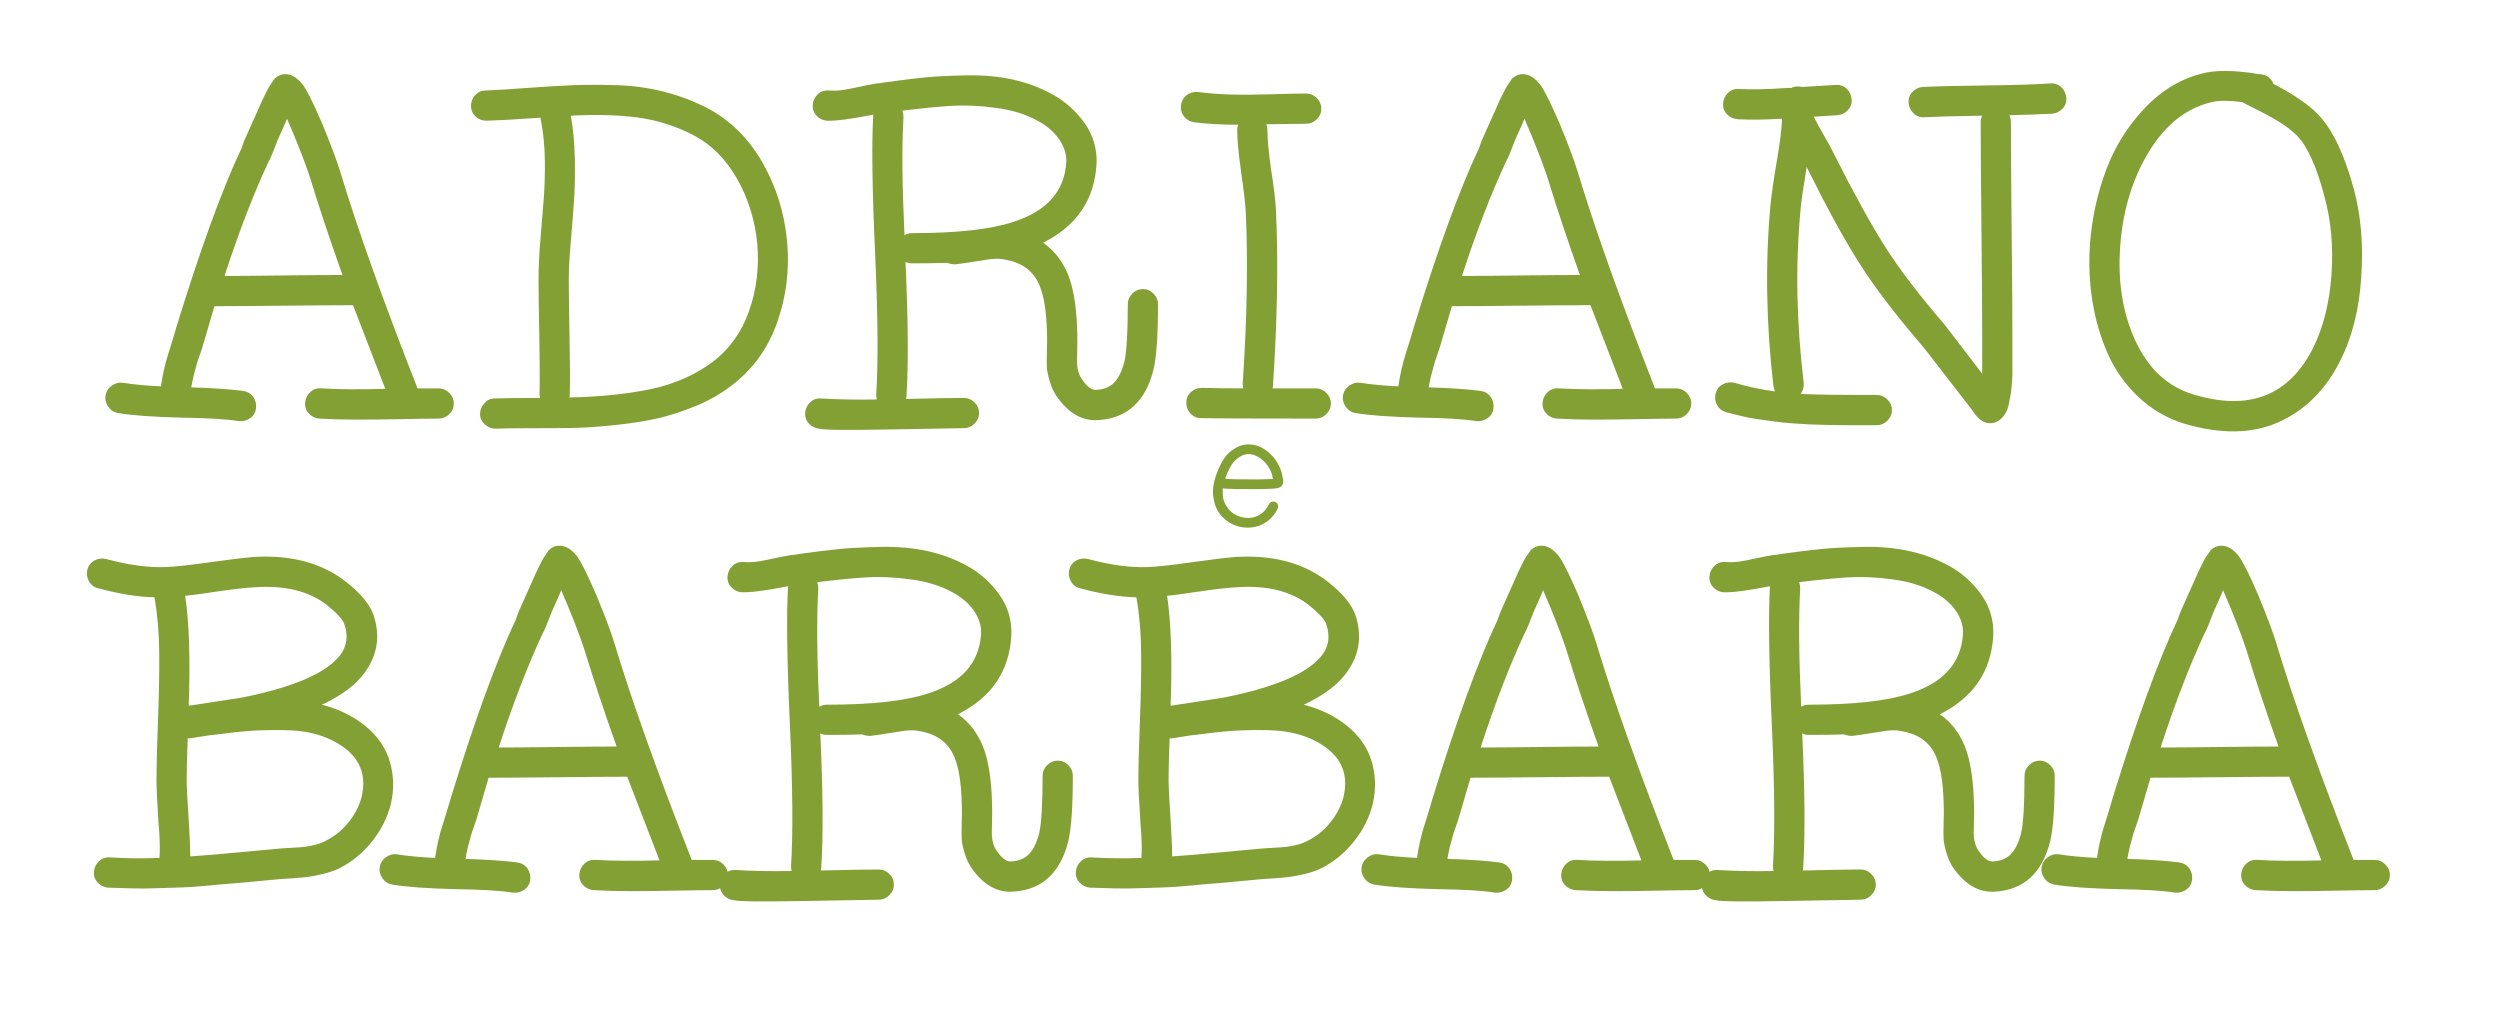
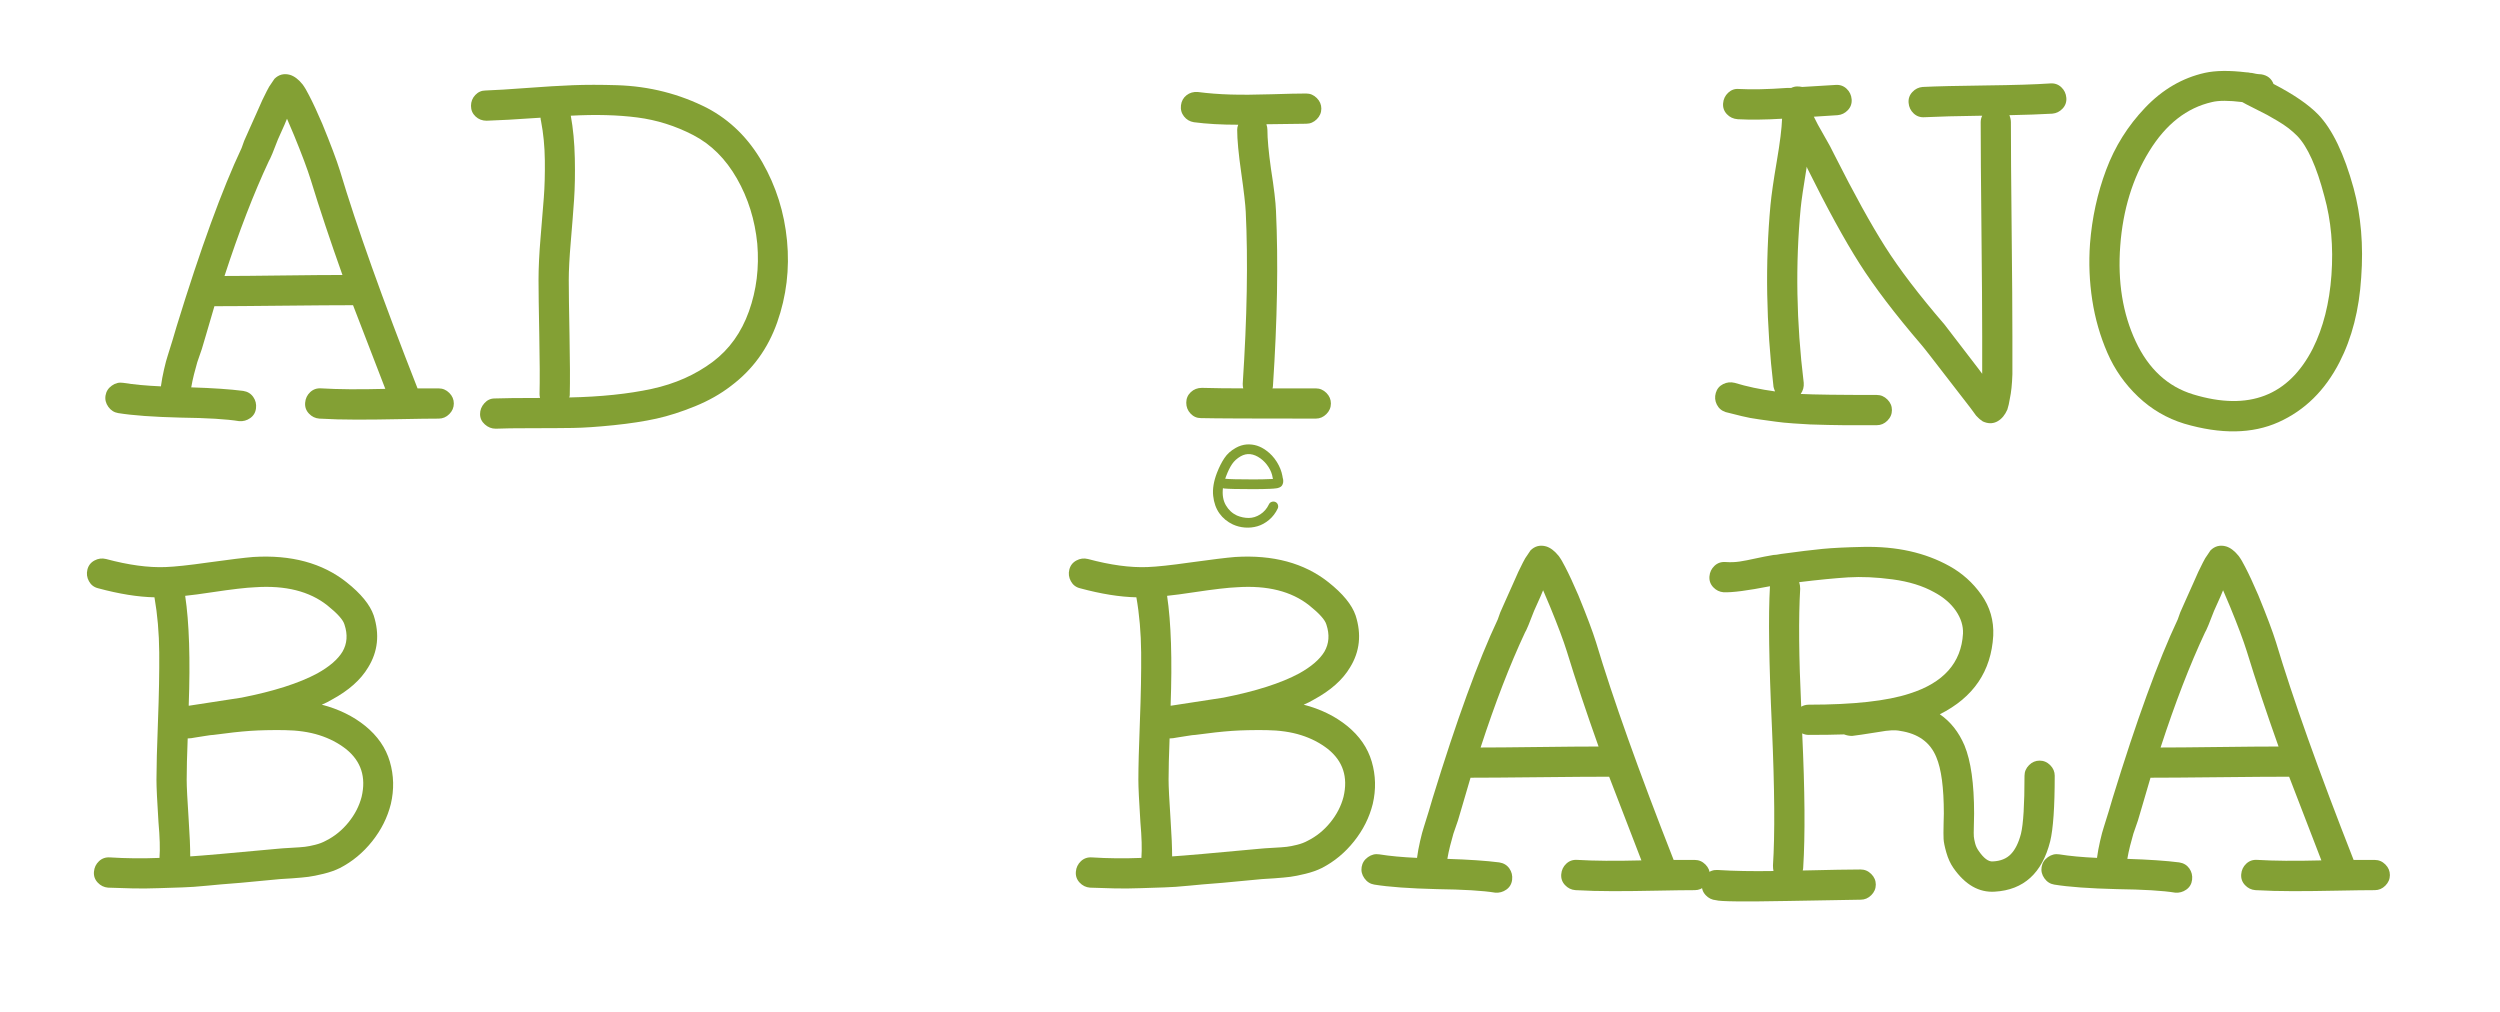
<svg xmlns="http://www.w3.org/2000/svg" version="1.1" id="Livello_1" x="0px" y="0px" width="360.225px" height="145.84px" viewBox="0 0 360.225 145.84" enable-background="new 0 0 360.225 145.84" xml:space="preserve">
  <g>
    <path fill="#83A034" d="M23.196,55.6c0.099-0.727,0.242-1.513,0.438-2.36c0.192-0.847,0.374-1.525,0.545-2.034   c0.169-0.508,0.399-1.246,0.69-2.215l0.58-1.961c3.438-11.187,6.561-19.756,9.368-25.712c0.05-0.145,0.17-0.483,0.363-1.017   l0.872-1.961l0.944-2.106c0.58-1.354,1.063-2.396,1.452-3.123c0.24-0.483,0.46-0.847,0.652-1.089   c0.146-0.242,0.291-0.46,0.438-0.654c0.628-0.629,1.38-0.822,2.251-0.581c0.629,0.194,1.233,0.654,1.815,1.38   c0.29,0.389,0.604,0.921,0.943,1.599c0.533,1.017,1.162,2.372,1.889,4.066c1.21,2.954,2.059,5.206,2.543,6.755   c2.42,8.087,6.148,18.546,11.186,31.377h3.051c0.58,0,1.09,0.218,1.525,0.653c0.435,0.435,0.651,0.944,0.651,1.525   s-0.217,1.089-0.651,1.525c-0.437,0.436-0.945,0.653-1.525,0.653c-1.26,0-3.062,0.025-5.412,0.072   c-2.349,0.049-4.479,0.073-6.391,0.073c-1.913,0-3.718-0.048-5.411-0.146c-0.581-0.048-1.078-0.29-1.488-0.727   c-0.412-0.436-0.594-0.955-0.545-1.562c0.047-0.604,0.29-1.113,0.727-1.525c0.437-0.41,0.968-0.592,1.599-0.544   c2.371,0.145,5.447,0.17,9.224,0.072L50.87,43.976c-2.324,0-5.714,0.025-10.169,0.072c-4.455,0.049-7.724,0.073-9.806,0.073   l-1.233,4.212l-0.581,1.961l-0.653,1.889c-0.146,0.484-0.303,1.065-0.473,1.743c-0.17,0.679-0.304,1.308-0.399,1.889   c3.099,0.098,5.593,0.267,7.481,0.508c0.629,0.098,1.112,0.389,1.451,0.872c0.34,0.484,0.473,1.029,0.399,1.634   c-0.072,0.606-0.352,1.078-0.835,1.417c-0.485,0.339-1.017,0.484-1.599,0.436c-1.791-0.291-4.601-0.46-8.425-0.509   c-3.923-0.097-6.926-0.314-9.007-0.653c-0.581-0.097-1.054-0.399-1.417-0.908c-0.361-0.508-0.495-1.053-0.397-1.634   s0.397-1.054,0.908-1.416c0.508-0.363,1.053-0.496,1.633-0.4c1.501,0.243,3.315,0.412,5.446,0.509V55.6L23.196,55.6z    M32.349,39.766c1.743,0,4.503-0.023,8.279-0.072c3.776-0.048,6.682-0.072,8.716-0.072c-1.743-4.891-3.269-9.466-4.575-13.728   c-0.483-1.549-1.283-3.68-2.396-6.392l-1.019-2.396l-0.362,0.871l-0.943,2.106l-0.799,2.034c-0.244,0.581-0.412,0.943-0.51,1.089   C36.562,27.854,34.43,33.374,32.349,39.766z" />
    <path fill="#83A034" d="M69.971,13.038c1.403-0.048,3.389-0.169,5.955-0.363c2.566-0.193,4.781-0.327,6.646-0.399   c1.863-0.072,3.97-0.072,6.318,0c2.348,0.072,4.612,0.388,6.791,0.944c2.179,0.556,4.26,1.344,6.246,2.36   c3.292,1.743,5.931,4.347,7.917,7.808c1.984,3.463,3.171,7.227,3.559,11.294s-0.085,7.989-1.416,11.767   c-1.332,3.776-3.548,6.827-6.646,9.151c-1.502,1.162-3.232,2.143-5.193,2.941s-3.812,1.393-5.557,1.779   c-1.743,0.388-3.789,0.701-6.137,0.944c-2.351,0.241-4.312,0.374-5.884,0.399c-1.573,0.023-3.56,0.036-5.955,0.036   c-2.396,0-4.13,0.024-5.193,0.072c-0.581,0-1.103-0.206-1.562-0.617c-0.461-0.41-0.688-0.907-0.688-1.488s0.205-1.102,0.617-1.562   c0.409-0.46,0.906-0.69,1.487-0.69c1.26-0.048,3.438-0.072,6.537-0.072c-0.049-0.193-0.071-0.388-0.071-0.581   c0.047-1.985,0.035-4.817-0.037-8.498c-0.072-3.679-0.108-6.318-0.108-7.917c0-1.743,0.097-3.764,0.29-6.064   c0.193-2.299,0.352-4.236,0.473-5.811c0.12-1.572,0.169-3.364,0.146-5.374c-0.025-2.009-0.207-3.886-0.545-5.629   c-0.049-0.193-0.073-0.363-0.073-0.509c-3.486,0.243-6.077,0.388-7.771,0.436c-0.631,0-1.162-0.205-1.599-0.617   c-0.436-0.411-0.652-0.919-0.652-1.525c0-0.604,0.204-1.126,0.616-1.562C68.893,13.256,69.39,13.038,69.971,13.038z M82.027,57.27   c4.552-0.096,8.51-0.508,11.875-1.234c3.364-0.727,6.307-2.033,8.824-3.922c2.372-1.791,4.104-4.213,5.193-7.264   c1.089-3.05,1.489-6.293,1.198-9.732c-0.34-3.438-1.319-6.572-2.941-9.405c-1.623-2.833-3.717-4.914-6.282-6.246   c-2.566-1.331-5.255-2.179-8.062-2.542c-2.81-0.363-6.004-0.447-9.587-0.254c0.338,1.84,0.531,3.885,0.581,6.137   c0.048,2.252,0.011,4.249-0.109,5.992c-0.121,1.743-0.279,3.753-0.472,6.028c-0.194,2.276-0.291,4.116-0.291,5.52   c0,1.599,0.037,4.262,0.108,7.989c0.072,3.729,0.084,6.586,0.036,8.57C82.1,57.004,82.075,57.125,82.027,57.27z" />
-     <path fill="#83A034" d="M118.342,57.415c2.275,0.146,4.938,0.194,7.989,0.146c-0.049-0.242-0.072-0.509-0.072-0.799   c0.29-4.454,0.241-11.063-0.146-19.828c-0.436-9.442-0.532-16.221-0.291-20.337v-0.072c-3.194,0.63-5.423,0.92-6.682,0.871   c-0.581-0.048-1.078-0.29-1.489-0.726c-0.412-0.437-0.593-0.956-0.545-1.562c0.048-0.604,0.291-1.113,0.728-1.524   c0.436-0.411,0.968-0.593,1.598-0.545c0.728,0.049,1.404,0.024,2.034-0.073c0.629-0.096,1.38-0.241,2.251-0.436   c0.872-0.192,1.743-0.363,2.615-0.508c0.24,0,0.604-0.048,1.09-0.146c2.469-0.338,4.454-0.581,5.955-0.727   c1.5-0.146,3.462-0.241,5.883-0.29c2.421-0.048,4.66,0.157,6.719,0.617c2.059,0.461,3.958,1.175,5.701,2.143   c1.84,1.017,3.378,2.396,4.612,4.14c1.233,1.744,1.804,3.704,1.707,5.883c-0.291,5.133-2.857,8.91-7.699,11.331   c1.549,1.065,2.735,2.566,3.559,4.503c0.92,2.228,1.381,5.496,1.381,9.805c0,0.436-0.013,1.042-0.036,1.816   c-0.024,0.774-0.024,1.283,0,1.524c0.023,0.243,0.084,0.558,0.182,0.944c0.097,0.389,0.266,0.752,0.509,1.09   c0.728,1.064,1.403,1.574,2.033,1.525c1.113-0.048,1.985-0.399,2.615-1.054c0.629-0.653,1.112-1.634,1.452-2.941   c0.339-1.403,0.509-4.188,0.509-8.353c0-0.581,0.218-1.089,0.652-1.525c0.438-0.436,0.944-0.653,1.525-0.653   s1.09,0.218,1.525,0.653c0.436,0.437,0.652,0.944,0.652,1.525c0,4.503-0.218,7.651-0.652,9.442   c-1.162,4.601-3.825,7.021-7.989,7.263c-2.276,0.146-4.262-0.992-5.956-3.413c-0.436-0.629-0.774-1.368-1.017-2.216   c-0.243-0.847-0.376-1.5-0.399-1.961c-0.025-0.46-0.025-1.174,0-2.143c0.023-0.968,0.036-1.477,0.036-1.525   c0-3.728-0.363-6.438-1.089-8.135c-0.872-2.13-2.615-3.389-5.229-3.776c-0.679-0.146-1.671-0.097-2.979,0.146   c-2.131,0.339-3.438,0.533-3.922,0.581c-0.389,0-0.775-0.073-1.162-0.218c-1.404,0.049-3.1,0.072-5.084,0.072   c-0.339,0-0.653-0.072-0.944-0.218c0.387,8.279,0.436,14.72,0.146,19.319c0,0.146-0.025,0.291-0.072,0.436   c4.019-0.096,6.802-0.145,8.353-0.145c0.581,0,1.089,0.218,1.524,0.653c0.437,0.436,0.654,0.944,0.654,1.525   s-0.219,1.09-0.654,1.525c-0.437,0.436-0.943,0.653-1.524,0.653s-4.057,0.061-10.423,0.182c-6.368,0.12-9.842,0.084-10.423-0.109   c-0.581-0.048-1.078-0.29-1.488-0.726c-0.412-0.436-0.594-0.956-0.545-1.562c0.048-0.605,0.29-1.113,0.728-1.525   C117.18,57.549,117.712,57.367,118.342,57.415z M130.181,16.888c-0.243,4.164-0.194,9.83,0.146,16.995   c0.339-0.193,0.701-0.29,1.09-0.29c6.438,0,11.28-0.532,14.525-1.599c4.891-1.549,7.456-4.43,7.698-8.643   c0.048-1.113-0.29-2.203-1.017-3.269c-0.728-1.064-1.769-1.961-3.123-2.688c-1.646-0.919-3.645-1.536-5.992-1.852   c-2.349-0.314-4.491-0.411-6.428-0.291c-1.938,0.122-4.285,0.352-7.045,0.69C130.132,16.233,130.181,16.549,130.181,16.888z" />
    <path fill="#83A034" d="M172.596,13.256c1.5,0.194,3.062,0.315,4.685,0.363c1.621,0.049,3.582,0.036,5.884-0.036   c2.299-0.073,3.981-0.109,5.048-0.109c0.581,0,1.09,0.218,1.524,0.653c0.437,0.437,0.653,0.944,0.653,1.525   s-0.218,1.09-0.653,1.525c-0.435,0.435-0.943,0.653-1.524,0.653c-0.679,0-2.591,0.025-5.738,0.073   c0.097,0.29,0.146,0.557,0.146,0.799c0,1.308,0.169,3.172,0.509,5.593c0.436,2.76,0.678,4.793,0.727,6.101   c0.338,7.36,0.192,15.761-0.437,25.203c0,0.145-0.024,0.267-0.072,0.363h2.76h3.486c0.581,0,1.09,0.218,1.525,0.653   c0.435,0.435,0.652,0.944,0.652,1.525s-0.218,1.089-0.652,1.525c-0.437,0.436-0.944,0.653-1.525,0.653   c-9.006,0-14.526-0.023-16.56-0.072c-0.581,0-1.078-0.218-1.489-0.654c-0.412-0.436-0.617-0.955-0.617-1.562   c0-0.604,0.218-1.113,0.653-1.525c0.437-0.41,0.969-0.617,1.599-0.617c1.79,0.049,3.776,0.073,5.955,0.073   c-0.049-0.193-0.072-0.411-0.072-0.654c0.629-9.538,0.773-17.794,0.437-24.767c-0.049-1.064-0.268-2.953-0.653-5.665   c-0.389-2.712-0.581-4.769-0.581-6.174c0-0.242,0.048-0.483,0.146-0.727c-2.423,0-4.554-0.12-6.393-0.363   c-0.581-0.096-1.054-0.374-1.417-0.835c-0.362-0.46-0.508-0.992-0.436-1.598c0.072-0.604,0.338-1.09,0.799-1.453   C171.421,13.365,171.966,13.208,172.596,13.256z" />
-     <path fill="#83A034" d="M201.501,55.6c0.097-0.727,0.242-1.513,0.436-2.36c0.193-0.847,0.375-1.525,0.545-2.034   c0.169-0.508,0.399-1.246,0.69-2.215l0.581-1.961c3.438-11.187,6.561-19.756,9.369-25.712c0.048-0.145,0.169-0.483,0.362-1.017   l0.871-1.961l0.944-2.106c0.581-1.354,1.063-2.396,1.453-3.123c0.241-0.483,0.459-0.847,0.653-1.089   c0.146-0.242,0.29-0.46,0.436-0.654c0.629-0.629,1.38-0.822,2.252-0.581c0.629,0.194,1.234,0.654,1.815,1.38   c0.291,0.389,0.604,0.921,0.943,1.599c0.532,1.017,1.162,2.372,1.89,4.066c1.21,2.954,2.058,5.206,2.542,6.755   c2.421,8.087,6.147,18.546,11.185,31.377h3.051c0.581,0,1.09,0.218,1.525,0.653c0.435,0.435,0.653,0.944,0.653,1.525   s-0.219,1.089-0.653,1.525c-0.437,0.436-0.944,0.653-1.525,0.653c-1.26,0-3.062,0.025-5.411,0.072   c-2.349,0.049-4.479,0.073-6.392,0.073s-3.716-0.048-5.41-0.146c-0.581-0.048-1.078-0.29-1.489-0.727   c-0.411-0.436-0.594-0.955-0.545-1.562c0.048-0.604,0.291-1.113,0.728-1.525c0.436-0.41,0.968-0.592,1.598-0.544   c2.372,0.145,5.447,0.17,9.225,0.072l-4.647-12.057c-2.324,0-5.715,0.025-10.169,0.072c-4.455,0.049-7.724,0.073-9.805,0.073   l-1.235,4.212l-0.581,1.961l-0.653,1.889c-0.146,0.484-0.303,1.065-0.472,1.743c-0.171,0.679-0.304,1.308-0.399,1.889   c3.099,0.098,5.593,0.267,7.48,0.508c0.629,0.098,1.113,0.389,1.453,0.872c0.338,0.484,0.472,1.029,0.398,1.634   c-0.072,0.606-0.353,1.078-0.836,1.417s-1.017,0.484-1.598,0.436c-1.792-0.291-4.601-0.46-8.425-0.509   c-3.922-0.097-6.925-0.314-9.007-0.653c-0.581-0.097-1.054-0.399-1.416-0.908c-0.363-0.508-0.496-1.053-0.399-1.634   c0.098-0.581,0.399-1.054,0.908-1.416c0.508-0.363,1.053-0.496,1.634-0.4c1.5,0.243,3.316,0.412,5.447,0.509V55.6L201.501,55.6z    M210.652,39.766c1.743,0,4.503-0.023,8.28-0.072c3.776-0.048,6.682-0.072,8.716-0.072c-1.743-4.891-3.269-9.466-4.576-13.728   c-0.483-1.549-1.282-3.68-2.396-6.392l-1.017-2.396l-0.363,0.871l-0.944,2.106l-0.799,2.034c-0.243,0.581-0.412,0.943-0.509,1.089   C214.865,27.854,212.734,33.374,210.652,39.766z" />
    <path fill="#83A034" d="M277.037,12.529c1.983-0.097,5.021-0.169,9.114-0.218c4.092-0.048,7.179-0.146,9.261-0.29   c0.629-0.048,1.161,0.134,1.598,0.544c0.437,0.412,0.678,0.921,0.727,1.525c0.049,0.606-0.134,1.126-0.545,1.562   c-0.412,0.437-0.906,0.679-1.487,0.727c-1.743,0.098-3.803,0.17-6.175,0.218c0.146,0.34,0.219,0.679,0.219,1.017   c0,3.438,0.035,8.583,0.108,15.435c0.072,6.852,0.108,11.996,0.108,15.434v5.447c-0.049,1.453-0.17,2.615-0.363,3.486   c-0.098,0.63-0.218,1.162-0.363,1.598c-0.339,0.775-0.799,1.333-1.38,1.671s-1.211,0.387-1.888,0.146   c-0.194-0.048-0.363-0.146-0.509-0.291c-0.099-0.048-0.218-0.146-0.363-0.29l-0.363-0.363c-0.192-0.242-0.461-0.605-0.799-1.09   l-2.47-3.195c-2.905-3.777-4.455-5.762-4.647-5.956c-3.776-4.405-6.744-8.304-8.896-11.693c-2.155-3.389-4.661-7.965-7.519-13.728   l-0.071-0.218c-0.485,2.954-0.775,4.939-0.872,5.956c-0.774,8.087-0.63,16.487,0.436,25.202c0.048,0.581-0.097,1.115-0.436,1.599   c1.937,0.098,5.593,0.145,10.968,0.145c0.581,0,1.089,0.219,1.523,0.654c0.438,0.436,0.654,0.944,0.654,1.525   s-0.218,1.089-0.654,1.525c-0.436,0.436-0.942,0.653-1.523,0.653h-2.252h-2.47c-0.34,0-1.114-0.013-2.324-0.036   c-1.211-0.025-2.069-0.049-2.578-0.073c-0.508-0.024-1.296-0.072-2.36-0.145c-1.064-0.073-1.925-0.157-2.578-0.255   c-0.653-0.097-1.44-0.205-2.359-0.326c-0.921-0.121-1.77-0.278-2.542-0.473l-2.324-0.581c-0.581-0.192-1.006-0.556-1.271-1.089   c-0.267-0.532-0.314-1.09-0.146-1.671s0.521-1.004,1.054-1.271c0.532-0.266,1.089-0.326,1.67-0.182   c1.743,0.534,3.681,0.944,5.812,1.235c-0.099-0.242-0.17-0.46-0.218-0.654c-1.065-9.054-1.211-17.794-0.437-26.219   c0.146-1.501,0.447-3.596,0.907-6.283s0.714-4.732,0.763-6.137c-2.421,0.145-4.552,0.17-6.391,0.072   c-0.63-0.048-1.151-0.29-1.562-0.727c-0.412-0.436-0.594-0.955-0.545-1.562c0.048-0.604,0.29-1.113,0.727-1.524   c0.437-0.411,0.943-0.593,1.524-0.545c1.89,0.098,4.188,0.049,6.9-0.146h0.653c0.29-0.146,0.58-0.218,0.871-0.218   c0.241,0,0.483,0.024,0.727,0.072l4.794-0.29c0.629-0.048,1.162,0.134,1.598,0.545c0.437,0.411,0.679,0.92,0.728,1.524   c0.048,0.606-0.134,1.126-0.545,1.562c-0.412,0.437-0.908,0.679-1.489,0.727c-0.871,0.049-2.01,0.121-3.413,0.218   c0.29,0.63,0.773,1.525,1.452,2.688c0.678,1.162,1.187,2.106,1.524,2.833c2.809,5.568,5.241,9.975,7.301,13.219   c2.058,3.244,4.901,6.972,8.533,11.185l4.793,6.246l0.654,0.872v-0.073v-5.302c0-3.438-0.036-8.582-0.108-15.434   s-0.108-11.996-0.108-15.435c0-0.338,0.072-0.653,0.218-0.943c-3.584,0.048-6.344,0.121-8.28,0.218   c-0.63,0.049-1.161-0.133-1.598-0.545c-0.436-0.411-0.679-0.919-0.727-1.525c-0.05-0.604,0.133-1.126,0.545-1.562   C275.959,12.82,276.456,12.578,277.037,12.529z" />
    <path fill="#83A034" d="M327.587,12.094c2.904,1.501,5.059,2.979,6.464,4.431c2.033,2.131,3.728,5.665,5.084,10.604   c1.063,3.922,1.428,8.208,1.09,12.855c-0.291,4.648-1.333,8.716-3.123,12.202c-2.083,4.067-5.012,6.949-8.789,8.644   c-3.776,1.694-8.305,1.767-13.581,0.218c-2.519-0.774-4.733-2.07-6.646-3.886c-1.913-1.816-3.391-3.922-4.431-6.319   c-1.042-2.396-1.769-4.926-2.18-7.59c-0.411-2.662-0.521-5.374-0.326-8.135c0.29-3.728,1.064-7.274,2.324-10.64   c1.258-3.365,3.134-6.355,5.629-8.97c2.493-2.615,5.361-4.286,8.606-5.012c1.549-0.339,3.533-0.363,5.955-0.073   c0.192,0,0.388,0.025,0.581,0.073c0.146,0,0.313,0.024,0.509,0.072c0.192,0.049,0.398,0.085,0.616,0.109   c0.219,0.024,0.375,0.036,0.474,0.036C326.715,10.859,327.296,11.319,327.587,12.094z M323.084,14.708   c-1.938-0.241-3.392-0.241-4.358,0c-3.632,0.824-6.646,3.185-9.042,7.082c-2.397,3.898-3.79,8.438-4.177,13.618   c-0.389,5.182,0.351,9.769,2.216,13.764c1.863,3.994,4.636,6.549,8.314,7.662c7.989,2.422,13.729,0.218,17.215-6.609   c1.5-3.002,2.396-6.537,2.688-10.604c0.29-4.067-0.049-7.845-1.018-11.331c-1.114-4.26-2.421-7.165-3.922-8.716   c-0.389-0.387-0.8-0.75-1.234-1.089c-0.437-0.338-0.98-0.701-1.635-1.09c-0.653-0.387-1.139-0.665-1.452-0.835   c-0.315-0.169-0.934-0.483-1.853-0.944C323.906,15.156,323.324,14.854,323.084,14.708z" />
    <path fill="#83A034" d="M176.212,70.343c-0.109,0.969,0.031,1.789,0.422,2.46c0.391,0.672,0.922,1.165,1.593,1.477   c0.562,0.234,1.129,0.352,1.699,0.352c0.569,0,1.124-0.172,1.663-0.516s0.957-0.828,1.254-1.453   c0.078-0.172,0.211-0.289,0.398-0.352c0.188-0.062,0.365-0.054,0.537,0.023c0.173,0.079,0.289,0.211,0.353,0.398   c0.062,0.187,0.055,0.367-0.023,0.539c-0.312,0.655-0.729,1.203-1.253,1.64c-0.522,0.438-1.078,0.742-1.664,0.914   c-0.585,0.172-1.187,0.234-1.804,0.188s-1.199-0.195-1.745-0.445c-0.797-0.375-1.44-0.905-1.934-1.593   c-0.491-0.688-0.793-1.526-0.901-2.519c-0.109-0.992,0.07-2.098,0.538-3.315c0.328-0.844,0.688-1.554,1.078-2.132   c0.391-0.594,0.938-1.086,1.641-1.477c0.499-0.281,1.022-0.445,1.569-0.492c0.53-0.03,1.026,0.028,1.487,0.176   c0.461,0.149,0.901,0.379,1.323,0.691c0.609,0.438,1.12,0.988,1.534,1.651c0.414,0.664,0.685,1.348,0.81,2.051   c0,0.031,0.008,0.086,0.022,0.164c0.031,0.109,0.055,0.203,0.07,0.281c0.062,0.344,0.008,0.647-0.164,0.913   c-0.078,0.109-0.188,0.195-0.328,0.258c-0.047,0.031-0.109,0.055-0.188,0.07c-0.078,0.031-0.188,0.055-0.328,0.07   c-0.203,0.031-0.491,0.055-0.866,0.07c-0.672,0.031-1.484,0.047-2.438,0.047c-2.155,0-3.546-0.031-4.171-0.094L176.212,70.343z    M176.54,68.984c0.578,0.062,1.921,0.094,4.029,0.094c0.983,0,1.772-0.016,2.366-0.047c0.202-0.016,0.366-0.023,0.492-0.023   c-0.017-0.078-0.032-0.133-0.047-0.164c-0.079-0.531-0.278-1.047-0.598-1.547c-0.32-0.499-0.707-0.913-1.16-1.241   c-1-0.719-1.952-0.82-2.858-0.305c-0.516,0.297-0.925,0.668-1.229,1.112c-0.306,0.445-0.599,1.043-0.88,1.793   C176.61,68.766,176.571,68.875,176.54,68.984z" />
    <path fill="#83A034" d="M15.28,80.547c3.243,0.871,6.102,1.26,8.57,1.162c1.354-0.049,3.389-0.267,6.102-0.654   c3.146-0.436,5.324-0.701,6.535-0.799c5.473-0.338,9.951,0.871,13.438,3.632c2.081,1.646,3.389,3.243,3.922,4.793   c0.871,2.713,0.605,5.206-0.799,7.481c-1.066,1.791-2.81,3.34-5.229,4.647c-0.484,0.29-0.97,0.532-1.451,0.728   c2.42,0.629,4.502,1.646,6.245,3.049c1.791,1.453,2.979,3.172,3.559,5.158c0.582,1.984,0.629,4.02,0.146,6.1   c-0.483,1.939-1.38,3.73-2.688,5.375c-1.309,1.646-2.858,2.931-4.648,3.851c-0.679,0.339-1.466,0.617-2.359,0.835   c-0.896,0.219-1.623,0.363-2.181,0.436c-0.557,0.074-1.344,0.146-2.358,0.219c-1.019,0.072-1.6,0.109-1.744,0.109   c-0.58,0.049-1.731,0.156-3.449,0.326c-1.72,0.17-2.941,0.278-3.668,0.326c-0.727,0.049-1.828,0.146-3.305,0.291   c-1.479,0.145-2.688,0.23-3.632,0.254c-0.944,0.025-2.069,0.062-3.377,0.109c-1.309,0.047-2.556,0.061-3.741,0.035   c-1.187-0.024-2.386-0.061-3.596-0.108c-0.58-0.048-1.077-0.29-1.488-0.728c-0.412-0.436-0.595-0.955-0.545-1.561   c0.049-0.605,0.291-1.113,0.727-1.525c0.437-0.41,0.969-0.592,1.598-0.545c2.275,0.146,4.648,0.17,7.118,0.072   c0.098-1.259,0.048-2.978-0.146-5.156c-0.193-3.002-0.29-5.035-0.29-6.102c0-1.84,0.073-4.648,0.218-8.425   c0.146-3.776,0.205-7.082,0.182-9.914c-0.024-2.833-0.254-5.483-0.688-7.953c-2.373-0.048-5.084-0.483-8.135-1.308   c-0.582-0.145-1.019-0.483-1.309-1.018c-0.29-0.531-0.362-1.09-0.218-1.671s0.483-1.017,1.017-1.307   C14.142,80.474,14.698,80.401,15.28,80.547z M27.191,101.682h0.072l7.554-1.162c4.648-0.919,8.279-2.081,10.896-3.486   c1.743-0.968,2.953-2.009,3.631-3.123c0.678-1.162,0.775-2.469,0.291-3.922c-0.193-0.678-1.017-1.598-2.469-2.76   c-2.567-2.034-6.029-2.904-10.388-2.613c-1.26,0.047-3.341,0.289-6.245,0.725c-1.599,0.244-2.882,0.412-3.851,0.51   C27.264,89.723,27.433,95,27.191,101.682z M27.409,123.398c1.598-0.097,5.762-0.46,12.491-1.09   c0.437-0.048,1.113-0.097,2.033-0.146c0.92-0.047,1.586-0.097,1.998-0.146c0.41-0.048,0.908-0.146,1.488-0.291   c0.582-0.146,1.09-0.338,1.524-0.581c1.26-0.628,2.35-1.514,3.27-2.65c0.919-1.138,1.55-2.359,1.889-3.668   c0.677-2.855-0.073-5.156-2.251-6.9c-1.115-0.87-2.396-1.535-3.85-1.996s-3.123-0.701-5.012-0.727   c-1.89-0.023-3.535,0.012-4.939,0.108c-1.404,0.099-3.172,0.29-5.302,0.581c-0.194,0-0.581,0.049-1.162,0.146   s-1.042,0.17-1.38,0.217c-0.484,0.099-0.871,0.146-1.162,0.146c-0.099,2.469-0.146,4.455-0.146,5.955   c0,0.971,0.097,2.905,0.29,5.811C27.337,120.348,27.409,122.09,27.409,123.398z" />
-     <path fill="#83A034" d="M62.706,123.543c0.097-0.727,0.242-1.512,0.436-2.359s0.375-1.525,0.545-2.034   c0.169-0.508,0.399-1.246,0.69-2.215l0.581-1.961c3.438-11.187,6.561-19.757,9.369-25.712c0.048-0.145,0.169-0.483,0.362-1.018   l0.871-1.961l0.944-2.105c0.581-1.354,1.063-2.396,1.453-3.123c0.241-0.482,0.459-0.848,0.652-1.09   c0.146-0.241,0.291-0.459,0.437-0.653c0.629-0.629,1.38-0.821,2.252-0.581c0.629,0.193,1.234,0.654,1.814,1.38   c0.291,0.39,0.605,0.921,0.944,1.599c0.532,1.018,1.162,2.373,1.889,4.066c1.211,2.954,2.059,5.206,2.542,6.756   c2.422,8.086,6.148,18.545,11.186,31.377h3.051c0.581,0,1.09,0.217,1.525,0.652c0.435,0.436,0.652,0.943,0.652,1.525   c0,0.58-0.218,1.088-0.652,1.524c-0.437,0.437-0.944,0.653-1.525,0.653c-1.26,0-3.062,0.025-5.411,0.072   c-2.349,0.049-4.479,0.072-6.392,0.072s-3.716-0.048-5.41-0.146c-0.581-0.048-1.078-0.29-1.489-0.728   c-0.412-0.436-0.594-0.955-0.545-1.562c0.048-0.604,0.291-1.113,0.728-1.524c0.436-0.41,0.968-0.593,1.598-0.545   c2.372,0.145,5.447,0.17,9.224,0.072L90.38,111.92c-2.324,0-5.715,0.024-10.169,0.072c-4.455,0.049-7.725,0.072-9.806,0.072   l-1.234,4.212l-0.581,1.962l-0.653,1.889c-0.146,0.483-0.303,1.064-0.472,1.742c-0.171,0.68-0.304,1.309-0.399,1.889   c3.099,0.099,5.593,0.268,7.48,0.509c0.629,0.099,1.113,0.39,1.453,0.872c0.338,0.484,0.472,1.029,0.398,1.634   c-0.072,0.606-0.353,1.078-0.836,1.417c-0.483,0.34-1.017,0.484-1.598,0.436c-1.792-0.291-4.602-0.459-8.425-0.508   c-3.922-0.098-6.926-0.314-9.007-0.654c-0.581-0.096-1.054-0.398-1.416-0.907c-0.363-0.509-0.496-1.054-0.399-1.634   c0.098-0.582,0.399-1.055,0.908-1.416c0.508-0.363,1.053-0.496,1.634-0.4c1.5,0.243,3.316,0.412,5.447,0.51V123.543z    M71.857,107.709c1.743,0,4.503-0.022,8.28-0.071c3.776-0.048,6.682-0.072,8.716-0.072c-1.743-4.892-3.269-9.466-4.576-13.728   c-0.483-1.549-1.282-3.68-2.396-6.393l-1.018-2.396l-0.362,0.871l-0.944,2.106l-0.799,2.034c-0.243,0.581-0.412,0.943-0.509,1.089   C76.07,95.799,73.939,101.318,71.857,107.709z" />
-     <path fill="#83A034" d="M106.066,125.359c2.275,0.146,4.938,0.194,7.989,0.146c-0.049-0.241-0.072-0.508-0.072-0.799   c0.29-4.453,0.241-11.062-0.146-19.828c-0.437-9.441-0.533-16.221-0.291-20.336v-0.072c-3.195,0.63-5.423,0.92-6.683,0.871   c-0.58-0.049-1.077-0.291-1.488-0.727c-0.412-0.438-0.593-0.955-0.545-1.562c0.048-0.604,0.291-1.112,0.727-1.523   c0.437-0.41,0.968-0.593,1.598-0.545c0.728,0.049,1.404,0.023,2.034-0.072c0.629-0.097,1.38-0.242,2.251-0.437   c0.872-0.192,1.743-0.363,2.615-0.509c0.241,0,0.604-0.047,1.09-0.146c2.469-0.338,4.454-0.581,5.955-0.728   c1.5-0.145,3.462-0.24,5.883-0.289s4.66,0.156,6.72,0.617c2.058,0.461,3.958,1.175,5.7,2.143c1.841,1.018,3.378,2.396,4.612,4.141   s1.804,3.703,1.707,5.883c-0.291,5.133-2.856,8.91-7.699,11.33c1.549,1.065,2.735,2.566,3.56,4.504   c0.92,2.228,1.381,5.496,1.381,9.805c0,0.436-0.013,1.042-0.037,1.816c-0.024,0.773-0.024,1.283,0,1.523   c0.024,0.243,0.084,0.559,0.182,0.943c0.098,0.39,0.267,0.752,0.51,1.091c0.727,1.065,1.402,1.573,2.032,1.524   c1.113-0.047,1.985-0.398,2.615-1.054c0.629-0.653,1.113-1.634,1.452-2.94c0.339-1.403,0.509-4.188,0.509-8.354   c0-0.581,0.218-1.089,0.653-1.525c0.437-0.436,0.944-0.652,1.524-0.652c0.581,0,1.091,0.218,1.525,0.652   c0.437,0.438,0.653,0.944,0.653,1.525c0,4.503-0.219,7.65-0.653,9.441c-1.162,4.602-3.825,7.021-7.989,7.264   c-2.275,0.146-4.262-0.992-5.956-3.413c-0.436-0.629-0.773-1.368-1.017-2.216s-0.376-1.5-0.399-1.961   c-0.024-0.46-0.024-1.174,0-2.143c0.023-0.969,0.036-1.478,0.036-1.525c0-3.729-0.362-6.438-1.089-8.135   c-0.872-2.131-2.615-3.389-5.229-3.776c-0.68-0.146-1.672-0.097-2.979,0.146c-2.131,0.34-3.438,0.533-3.922,0.582   c-0.388,0-0.775-0.074-1.162-0.219c-1.404,0.049-3.099,0.072-5.084,0.072c-0.339,0-0.653-0.072-0.944-0.219   c0.388,8.279,0.437,14.721,0.146,19.32c0,0.146-0.025,0.291-0.072,0.436c4.02-0.096,6.802-0.145,8.354-0.145   c0.581,0,1.089,0.217,1.523,0.652c0.438,0.436,0.654,0.943,0.654,1.525c0,0.58-0.218,1.09-0.654,1.525   c-0.436,0.436-0.942,0.652-1.523,0.652s-4.058,0.061-10.423,0.182c-6.368,0.12-9.843,0.084-10.424-0.109   c-0.581-0.047-1.078-0.289-1.487-0.725c-0.412-0.438-0.595-0.957-0.545-1.562c0.048-0.605,0.29-1.113,0.727-1.525   C104.904,125.493,105.437,125.312,106.066,125.359z M117.905,84.833c-0.242,4.164-0.193,9.83,0.146,16.994   c0.339-0.193,0.702-0.289,1.09-0.289c6.439,0,11.281-0.533,14.526-1.6c4.89-1.549,7.456-4.43,7.697-8.643   c0.049-1.113-0.289-2.203-1.017-3.27c-0.727-1.064-1.768-1.961-3.123-2.688c-1.646-0.92-3.644-1.537-5.992-1.853   c-2.349-0.313-4.49-0.411-6.428-0.291c-1.937,0.122-4.285,0.353-7.045,0.69C117.856,84.178,117.905,84.493,117.905,84.833z" />
    <path fill="#83A034" d="M156.762,80.547c3.243,0.871,6.101,1.26,8.57,1.162c1.354-0.049,3.389-0.267,6.102-0.654   c3.146-0.436,5.325-0.701,6.536-0.799c5.472-0.338,9.95,0.871,13.438,3.632c2.08,1.646,3.389,3.243,3.922,4.793   c0.872,2.713,0.604,5.206-0.8,7.481c-1.064,1.791-2.809,3.34-5.229,4.647c-0.484,0.29-0.969,0.532-1.452,0.728   c2.421,0.629,4.503,1.646,6.246,3.049c1.791,1.453,2.978,3.172,3.559,5.158c0.581,1.984,0.63,4.02,0.146,6.1   c-0.484,1.939-1.38,3.73-2.688,5.375c-1.307,1.646-2.856,2.931-4.647,3.851c-0.679,0.339-1.465,0.617-2.36,0.835   c-0.896,0.219-1.623,0.363-2.179,0.436c-0.558,0.072-1.344,0.146-2.36,0.219s-1.598,0.109-1.743,0.109   c-0.58,0.049-1.73,0.156-3.449,0.326c-1.72,0.17-2.941,0.278-3.668,0.326c-0.727,0.049-1.828,0.146-3.306,0.291   s-2.687,0.23-3.631,0.254c-0.943,0.025-2.069,0.062-3.378,0.109c-1.307,0.048-2.555,0.061-3.74,0.035   c-1.188-0.023-2.386-0.061-3.595-0.108c-0.581-0.048-1.078-0.29-1.489-0.728c-0.412-0.436-0.594-0.955-0.545-1.561   c0.048-0.605,0.291-1.113,0.728-1.525c0.436-0.41,0.968-0.592,1.598-0.545c2.275,0.146,4.648,0.17,7.118,0.072   c0.096-1.259,0.047-2.978-0.146-5.156c-0.193-3.002-0.291-5.035-0.291-6.102c0-1.84,0.073-4.648,0.22-8.425   c0.145-3.776,0.205-7.082,0.181-9.914c-0.024-2.833-0.254-5.483-0.689-7.953c-2.372-0.048-5.084-0.483-8.135-1.308   c-0.581-0.145-1.017-0.483-1.308-1.018c-0.29-0.531-0.363-1.09-0.218-1.671c0.145-0.581,0.482-1.017,1.017-1.307   C155.623,80.474,156.181,80.401,156.762,80.547z M168.673,101.682h0.073l7.554-1.162c4.646-0.919,8.279-2.081,10.895-3.486   c1.743-0.968,2.952-2.009,3.632-3.123c0.678-1.162,0.773-2.469,0.291-3.922c-0.194-0.678-1.018-1.598-2.471-2.76   c-2.566-2.034-6.027-2.904-10.386-2.613c-1.26,0.047-3.342,0.289-6.247,0.725c-1.598,0.244-2.881,0.412-3.849,0.51   C168.746,89.723,168.915,95,168.673,101.682z M168.891,123.398c1.6-0.097,5.762-0.46,12.493-1.09   c0.436-0.048,1.113-0.097,2.033-0.146c0.919-0.047,1.586-0.097,1.997-0.146c0.411-0.048,0.907-0.146,1.488-0.291   s1.091-0.338,1.525-0.581c1.259-0.628,2.348-1.514,3.269-2.65c0.92-1.138,1.55-2.359,1.889-3.668   c0.678-2.855-0.072-5.156-2.251-6.9c-1.114-0.87-2.396-1.535-3.851-1.996c-1.452-0.461-3.123-0.701-5.012-0.727   c-1.888-0.023-3.535,0.012-4.938,0.108c-1.405,0.099-3.173,0.29-5.303,0.581c-0.193,0-0.581,0.049-1.162,0.146   s-1.042,0.17-1.38,0.217c-0.484,0.099-0.872,0.146-1.162,0.146c-0.098,2.469-0.146,4.455-0.146,5.955   c0,0.971,0.097,2.905,0.29,5.811C168.818,120.348,168.891,122.09,168.891,123.398z" />
    <path fill="#83A034" d="M204.188,123.543c0.098-0.727,0.242-1.512,0.437-2.359c0.192-0.848,0.375-1.525,0.545-2.034   c0.169-0.508,0.398-1.246,0.689-2.215l0.581-1.961c3.438-11.187,6.562-19.757,9.369-25.712c0.048-0.145,0.169-0.483,0.363-1.018   l0.871-1.961l0.943-2.105c0.581-1.354,1.064-2.396,1.453-3.123c0.241-0.482,0.459-0.848,0.653-1.09   c0.146-0.241,0.291-0.459,0.436-0.653c0.63-0.629,1.381-0.821,2.253-0.581c0.629,0.193,1.233,0.654,1.814,1.38   c0.291,0.39,0.605,0.921,0.944,1.599c0.531,1.018,1.162,2.373,1.889,4.066c1.21,2.954,2.058,5.206,2.542,6.756   c2.421,8.086,6.148,18.545,11.186,31.377h3.051c0.581,0,1.09,0.217,1.524,0.652c0.436,0.436,0.653,0.943,0.653,1.525   c0,0.58-0.218,1.088-0.653,1.524s-0.943,0.653-1.524,0.653c-1.26,0-3.062,0.025-5.411,0.072c-2.349,0.049-4.479,0.072-6.393,0.072   c-1.912,0-3.716-0.048-5.409-0.146c-0.581-0.048-1.078-0.29-1.489-0.728c-0.412-0.436-0.594-0.955-0.545-1.562   c0.048-0.604,0.291-1.113,0.727-1.524c0.437-0.41,0.969-0.593,1.599-0.545c2.372,0.145,5.446,0.17,9.224,0.072l-4.647-12.057   c-2.323,0-5.715,0.024-10.169,0.072c-4.455,0.049-7.724,0.072-9.805,0.072l-1.235,4.212l-0.58,1.962l-0.653,1.889   c-0.146,0.483-0.303,1.064-0.472,1.742c-0.172,0.68-0.305,1.309-0.399,1.889c3.098,0.099,5.592,0.268,7.479,0.509   c0.63,0.099,1.113,0.39,1.453,0.872c0.338,0.484,0.473,1.029,0.399,1.634c-0.073,0.606-0.354,1.078-0.836,1.417   c-0.484,0.34-1.018,0.484-1.599,0.436c-1.792-0.291-4.601-0.459-8.425-0.508c-3.922-0.098-6.925-0.314-9.007-0.654   c-0.581-0.096-1.053-0.398-1.416-0.907s-0.496-1.054-0.398-1.634c0.098-0.582,0.398-1.055,0.907-1.416   c0.509-0.363,1.054-0.496,1.635-0.4c1.5,0.243,3.315,0.412,5.446,0.51V123.543L204.188,123.543z M213.34,107.709   c1.743,0,4.503-0.022,8.28-0.071c3.775-0.048,6.682-0.072,8.716-0.072c-1.743-4.892-3.27-9.466-4.576-13.728   c-0.484-1.549-1.283-3.68-2.396-6.393l-1.017-2.396l-0.363,0.871l-0.943,2.106l-0.799,2.034c-0.243,0.581-0.412,0.943-0.51,1.089   C217.553,95.799,215.422,101.318,213.34,107.709z" />
    <path fill="#83A034" d="M247.55,125.359c2.275,0.146,4.938,0.194,7.989,0.146c-0.049-0.241-0.072-0.508-0.072-0.799   c0.29-4.453,0.241-11.062-0.146-19.828c-0.436-9.441-0.532-16.221-0.291-20.336v-0.072c-3.194,0.63-5.423,0.92-6.682,0.871   c-0.581-0.049-1.078-0.291-1.489-0.727c-0.412-0.438-0.593-0.955-0.545-1.562c0.048-0.604,0.291-1.112,0.728-1.523   c0.436-0.41,0.968-0.593,1.598-0.545c0.728,0.049,1.404,0.023,2.034-0.072c0.629-0.097,1.38-0.242,2.251-0.437   c0.872-0.192,1.743-0.363,2.615-0.509c0.24,0,0.604-0.047,1.09-0.146c2.469-0.338,4.454-0.581,5.955-0.728   c1.5-0.145,3.462-0.24,5.883-0.289s4.66,0.156,6.719,0.617s3.958,1.175,5.701,2.143c1.84,1.018,3.378,2.396,4.612,4.141   c1.233,1.744,1.804,3.703,1.707,5.883c-0.291,5.133-2.857,8.91-7.699,11.33c1.549,1.065,2.735,2.566,3.559,4.504   c0.92,2.228,1.381,5.496,1.381,9.805c0,0.436-0.013,1.042-0.036,1.816c-0.024,0.773-0.024,1.283,0,1.523   c0.023,0.243,0.084,0.559,0.182,0.943c0.097,0.39,0.266,0.752,0.509,1.091c0.728,1.065,1.403,1.573,2.033,1.524   c1.113-0.047,1.985-0.398,2.615-1.054c0.629-0.653,1.112-1.634,1.452-2.94c0.339-1.403,0.509-4.188,0.509-8.354   c0-0.581,0.218-1.089,0.652-1.525c0.438-0.436,0.944-0.652,1.525-0.652s1.09,0.218,1.525,0.652   c0.436,0.438,0.652,0.944,0.652,1.525c0,4.503-0.218,7.65-0.652,9.441c-1.162,4.602-3.825,7.021-7.989,7.264   c-2.276,0.146-4.262-0.992-5.956-3.413c-0.437-0.629-0.774-1.368-1.017-2.216c-0.243-0.848-0.376-1.5-0.399-1.961   c-0.025-0.46-0.025-1.174,0-2.143c0.023-0.969,0.036-1.478,0.036-1.525c0-3.729-0.363-6.438-1.089-8.135   c-0.872-2.131-2.615-3.389-5.229-3.776c-0.679-0.146-1.671-0.097-2.979,0.146c-2.131,0.34-3.438,0.533-3.922,0.582   c-0.389,0-0.775-0.074-1.162-0.219c-1.404,0.049-3.1,0.072-5.084,0.072c-0.339,0-0.653-0.072-0.944-0.219   c0.387,8.279,0.437,14.721,0.146,19.32c0,0.146-0.025,0.291-0.072,0.436c4.019-0.096,6.802-0.145,8.353-0.145   c0.581,0,1.089,0.217,1.524,0.652c0.437,0.436,0.654,0.943,0.654,1.525c0,0.58-0.219,1.09-0.654,1.525   c-0.437,0.436-0.943,0.652-1.524,0.652s-4.057,0.061-10.423,0.182c-6.368,0.12-9.842,0.084-10.423-0.109   c-0.581-0.047-1.078-0.289-1.488-0.725c-0.412-0.438-0.594-0.957-0.545-1.562c0.048-0.605,0.29-1.113,0.728-1.525   C246.388,125.493,246.92,125.312,247.55,125.359z M259.389,84.833c-0.243,4.164-0.194,9.83,0.146,16.994   c0.339-0.193,0.701-0.289,1.09-0.289c6.438,0,11.28-0.533,14.525-1.6c4.891-1.549,7.456-4.43,7.698-8.643   c0.048-1.113-0.29-2.203-1.017-3.27c-0.728-1.064-1.769-1.961-3.123-2.688c-1.646-0.92-3.645-1.537-5.992-1.853   c-2.349-0.313-4.491-0.411-6.428-0.291c-1.938,0.122-4.285,0.353-7.045,0.69C259.34,84.178,259.389,84.493,259.389,84.833z" />
    <path fill="#83A034" d="M302.166,123.543c0.098-0.727,0.242-1.512,0.437-2.359c0.193-0.848,0.375-1.525,0.545-2.034   c0.169-0.508,0.399-1.246,0.69-2.215l0.581-1.961c3.438-11.187,6.561-19.757,9.368-25.712c0.049-0.145,0.169-0.483,0.363-1.018   l0.871-1.961l0.944-2.105c0.581-1.354,1.063-2.396,1.453-3.123c0.24-0.482,0.459-0.848,0.652-1.09   c0.146-0.241,0.291-0.459,0.437-0.653c0.629-0.629,1.38-0.821,2.252-0.581c0.629,0.193,1.233,0.654,1.814,1.38   c0.291,0.39,0.605,0.921,0.944,1.599c0.532,1.018,1.162,2.373,1.889,4.066c1.21,2.954,2.059,5.206,2.542,6.756   c2.421,8.086,6.148,18.545,11.186,31.377h3.051c0.581,0,1.09,0.217,1.525,0.652c0.435,0.436,0.652,0.943,0.652,1.525   c0,0.58-0.218,1.088-0.652,1.524c-0.437,0.437-0.944,0.653-1.525,0.653c-1.26,0-3.062,0.025-5.411,0.072   c-2.349,0.049-4.479,0.072-6.392,0.072s-3.716-0.048-5.41-0.146c-0.581-0.048-1.078-0.29-1.489-0.728   c-0.412-0.436-0.594-0.955-0.545-1.562c0.048-0.604,0.291-1.113,0.727-1.524c0.437-0.41,0.969-0.593,1.599-0.545   c2.372,0.145,5.447,0.17,9.224,0.072l-4.646-12.057c-2.324,0-5.716,0.024-10.169,0.072c-4.455,0.049-7.725,0.072-9.806,0.072   l-1.234,4.212l-0.581,1.962l-0.653,1.889c-0.146,0.483-0.303,1.064-0.472,1.742c-0.171,0.68-0.305,1.309-0.399,1.889   c3.099,0.099,5.592,0.268,7.48,0.509c0.629,0.099,1.112,0.39,1.453,0.872c0.338,0.484,0.472,1.029,0.398,1.634   c-0.073,0.606-0.353,1.078-0.836,1.417c-0.484,0.34-1.017,0.484-1.598,0.436c-1.792-0.291-4.602-0.459-8.425-0.508   c-3.923-0.098-6.926-0.314-9.007-0.654c-0.581-0.096-1.054-0.398-1.416-0.907c-0.363-0.509-0.496-1.054-0.399-1.634   c0.098-0.582,0.399-1.055,0.908-1.416c0.508-0.363,1.053-0.496,1.634-0.4c1.5,0.243,3.315,0.412,5.447,0.51L302.166,123.543   L302.166,123.543z M311.318,107.709c1.743,0,4.503-0.022,8.28-0.071c3.775-0.048,6.682-0.072,8.716-0.072   c-1.743-4.892-3.269-9.466-4.576-13.728c-0.483-1.549-1.283-3.68-2.396-6.393l-1.018-2.396l-0.362,0.871l-0.944,2.106l-0.799,2.034   c-0.243,0.581-0.412,0.943-0.509,1.089C315.531,95.799,313.4,101.318,311.318,107.709z" />
  </g>
</svg>